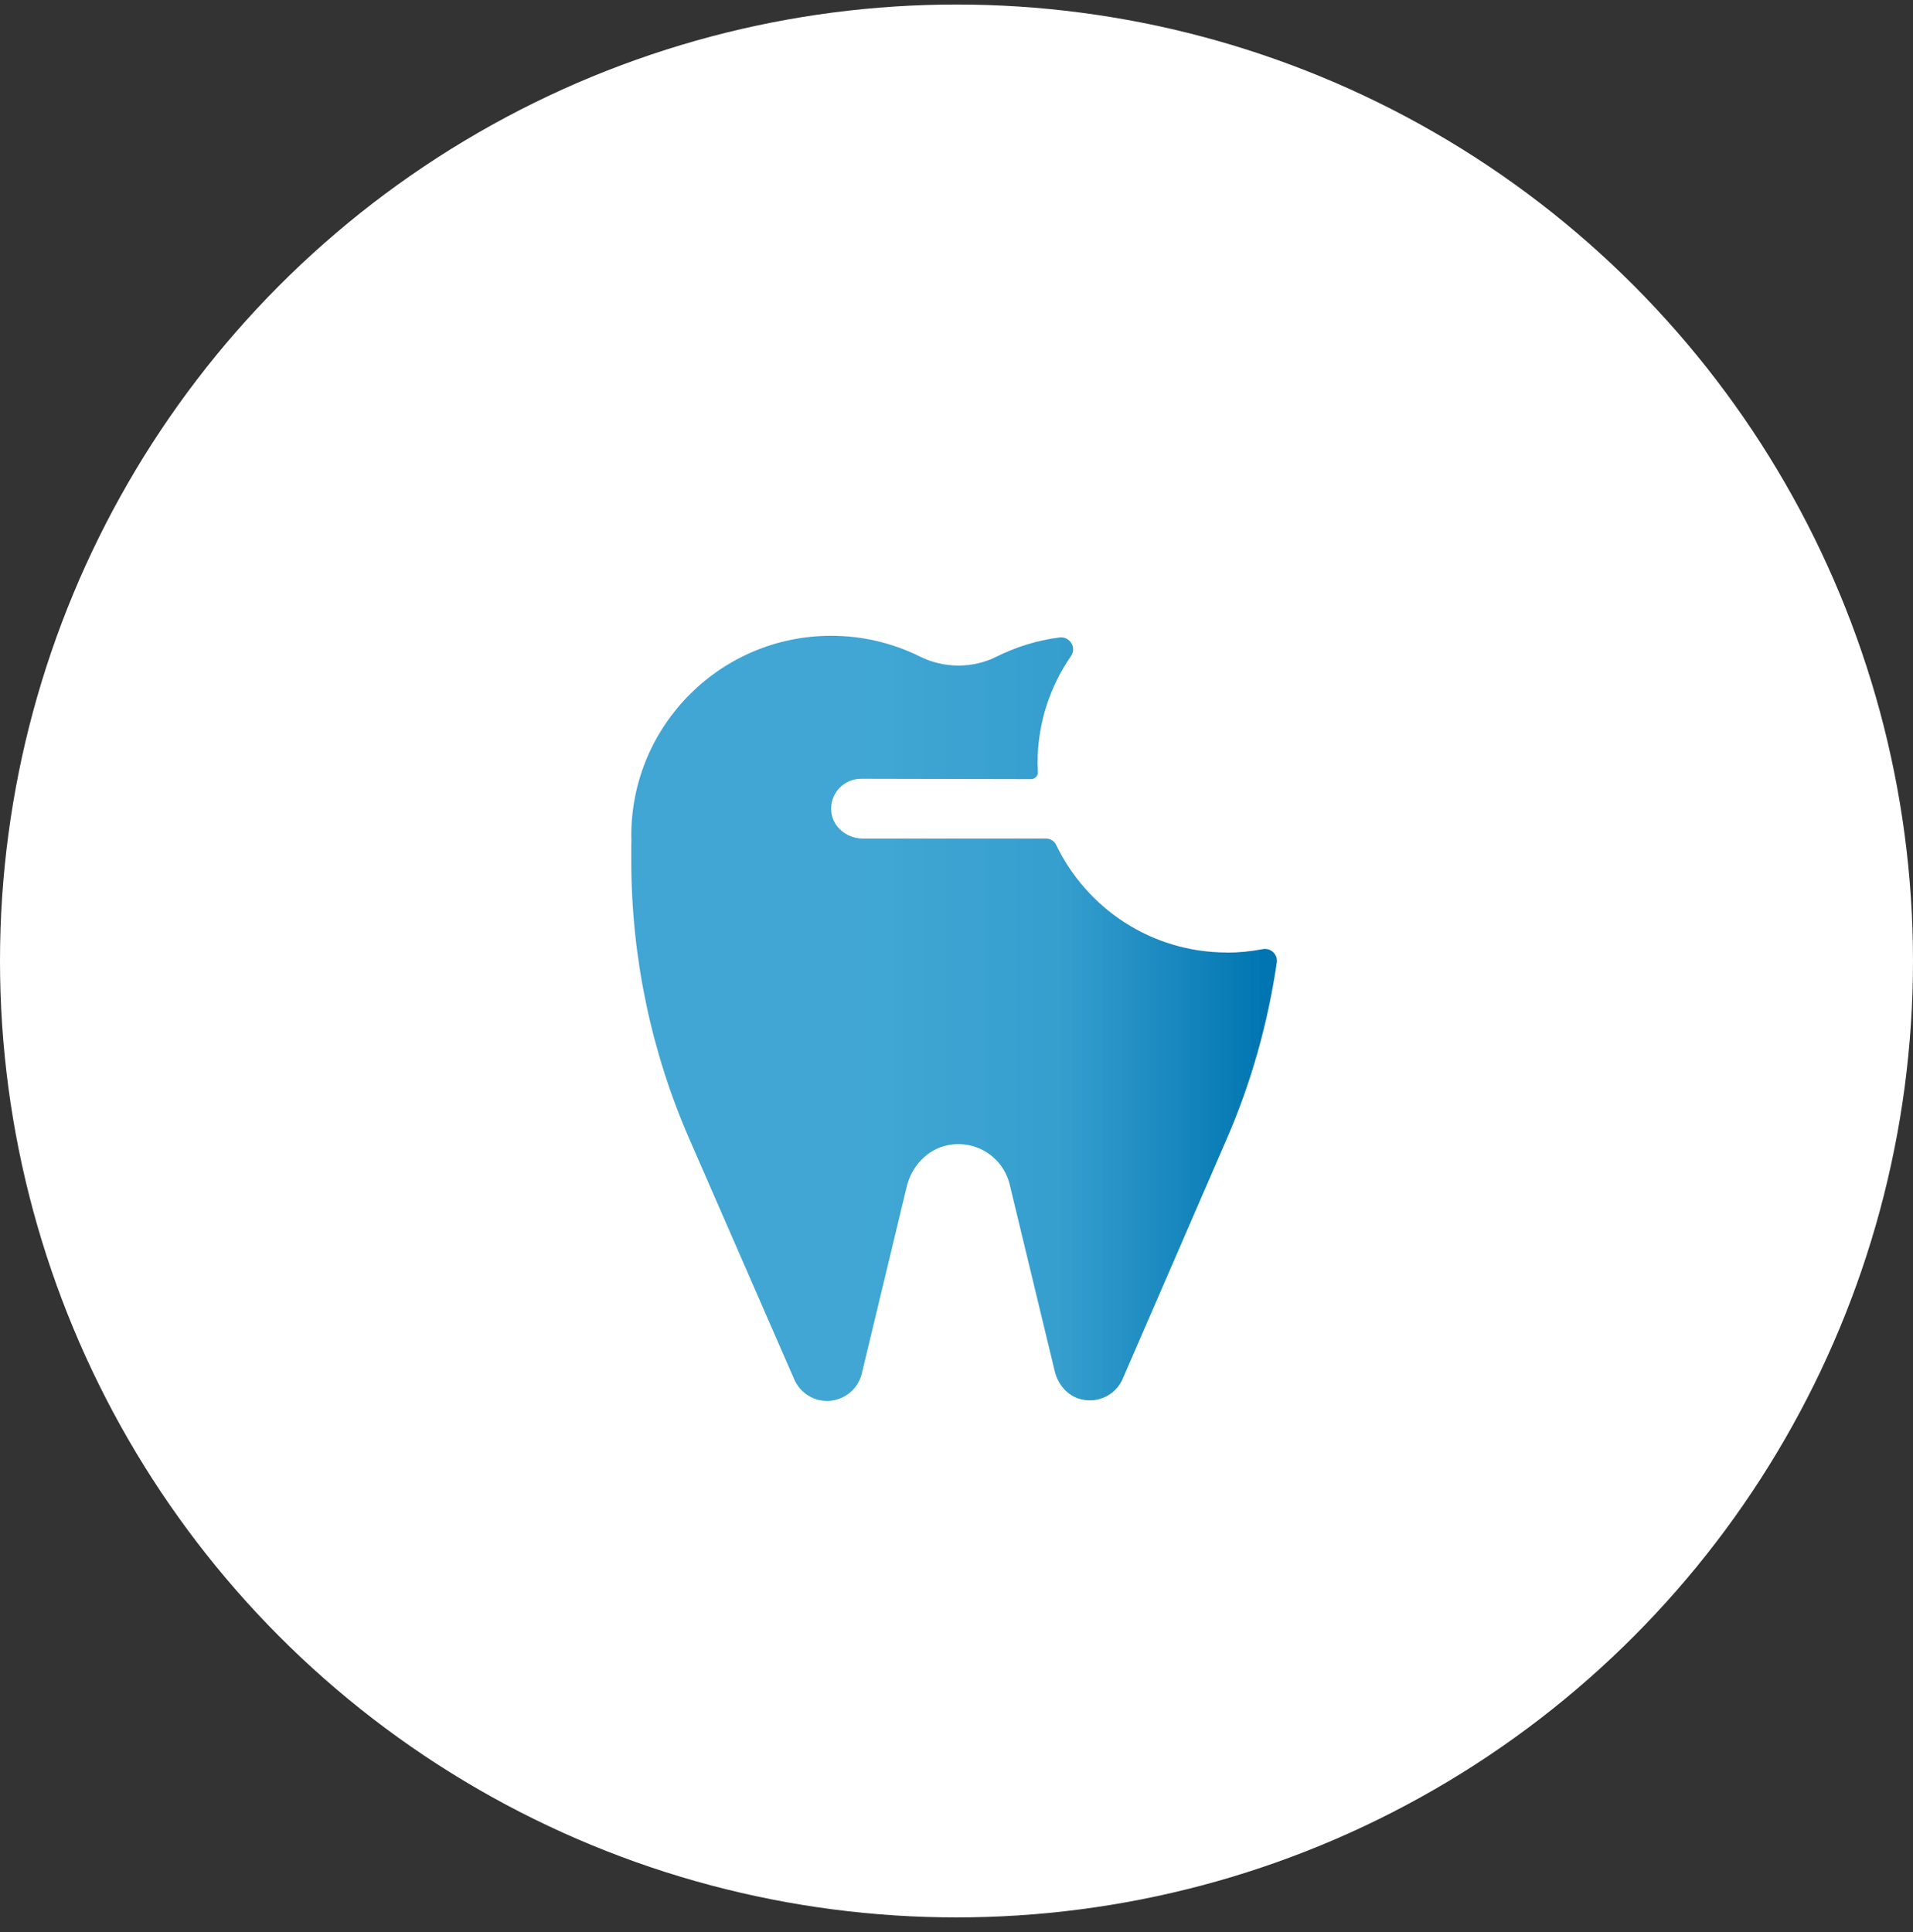
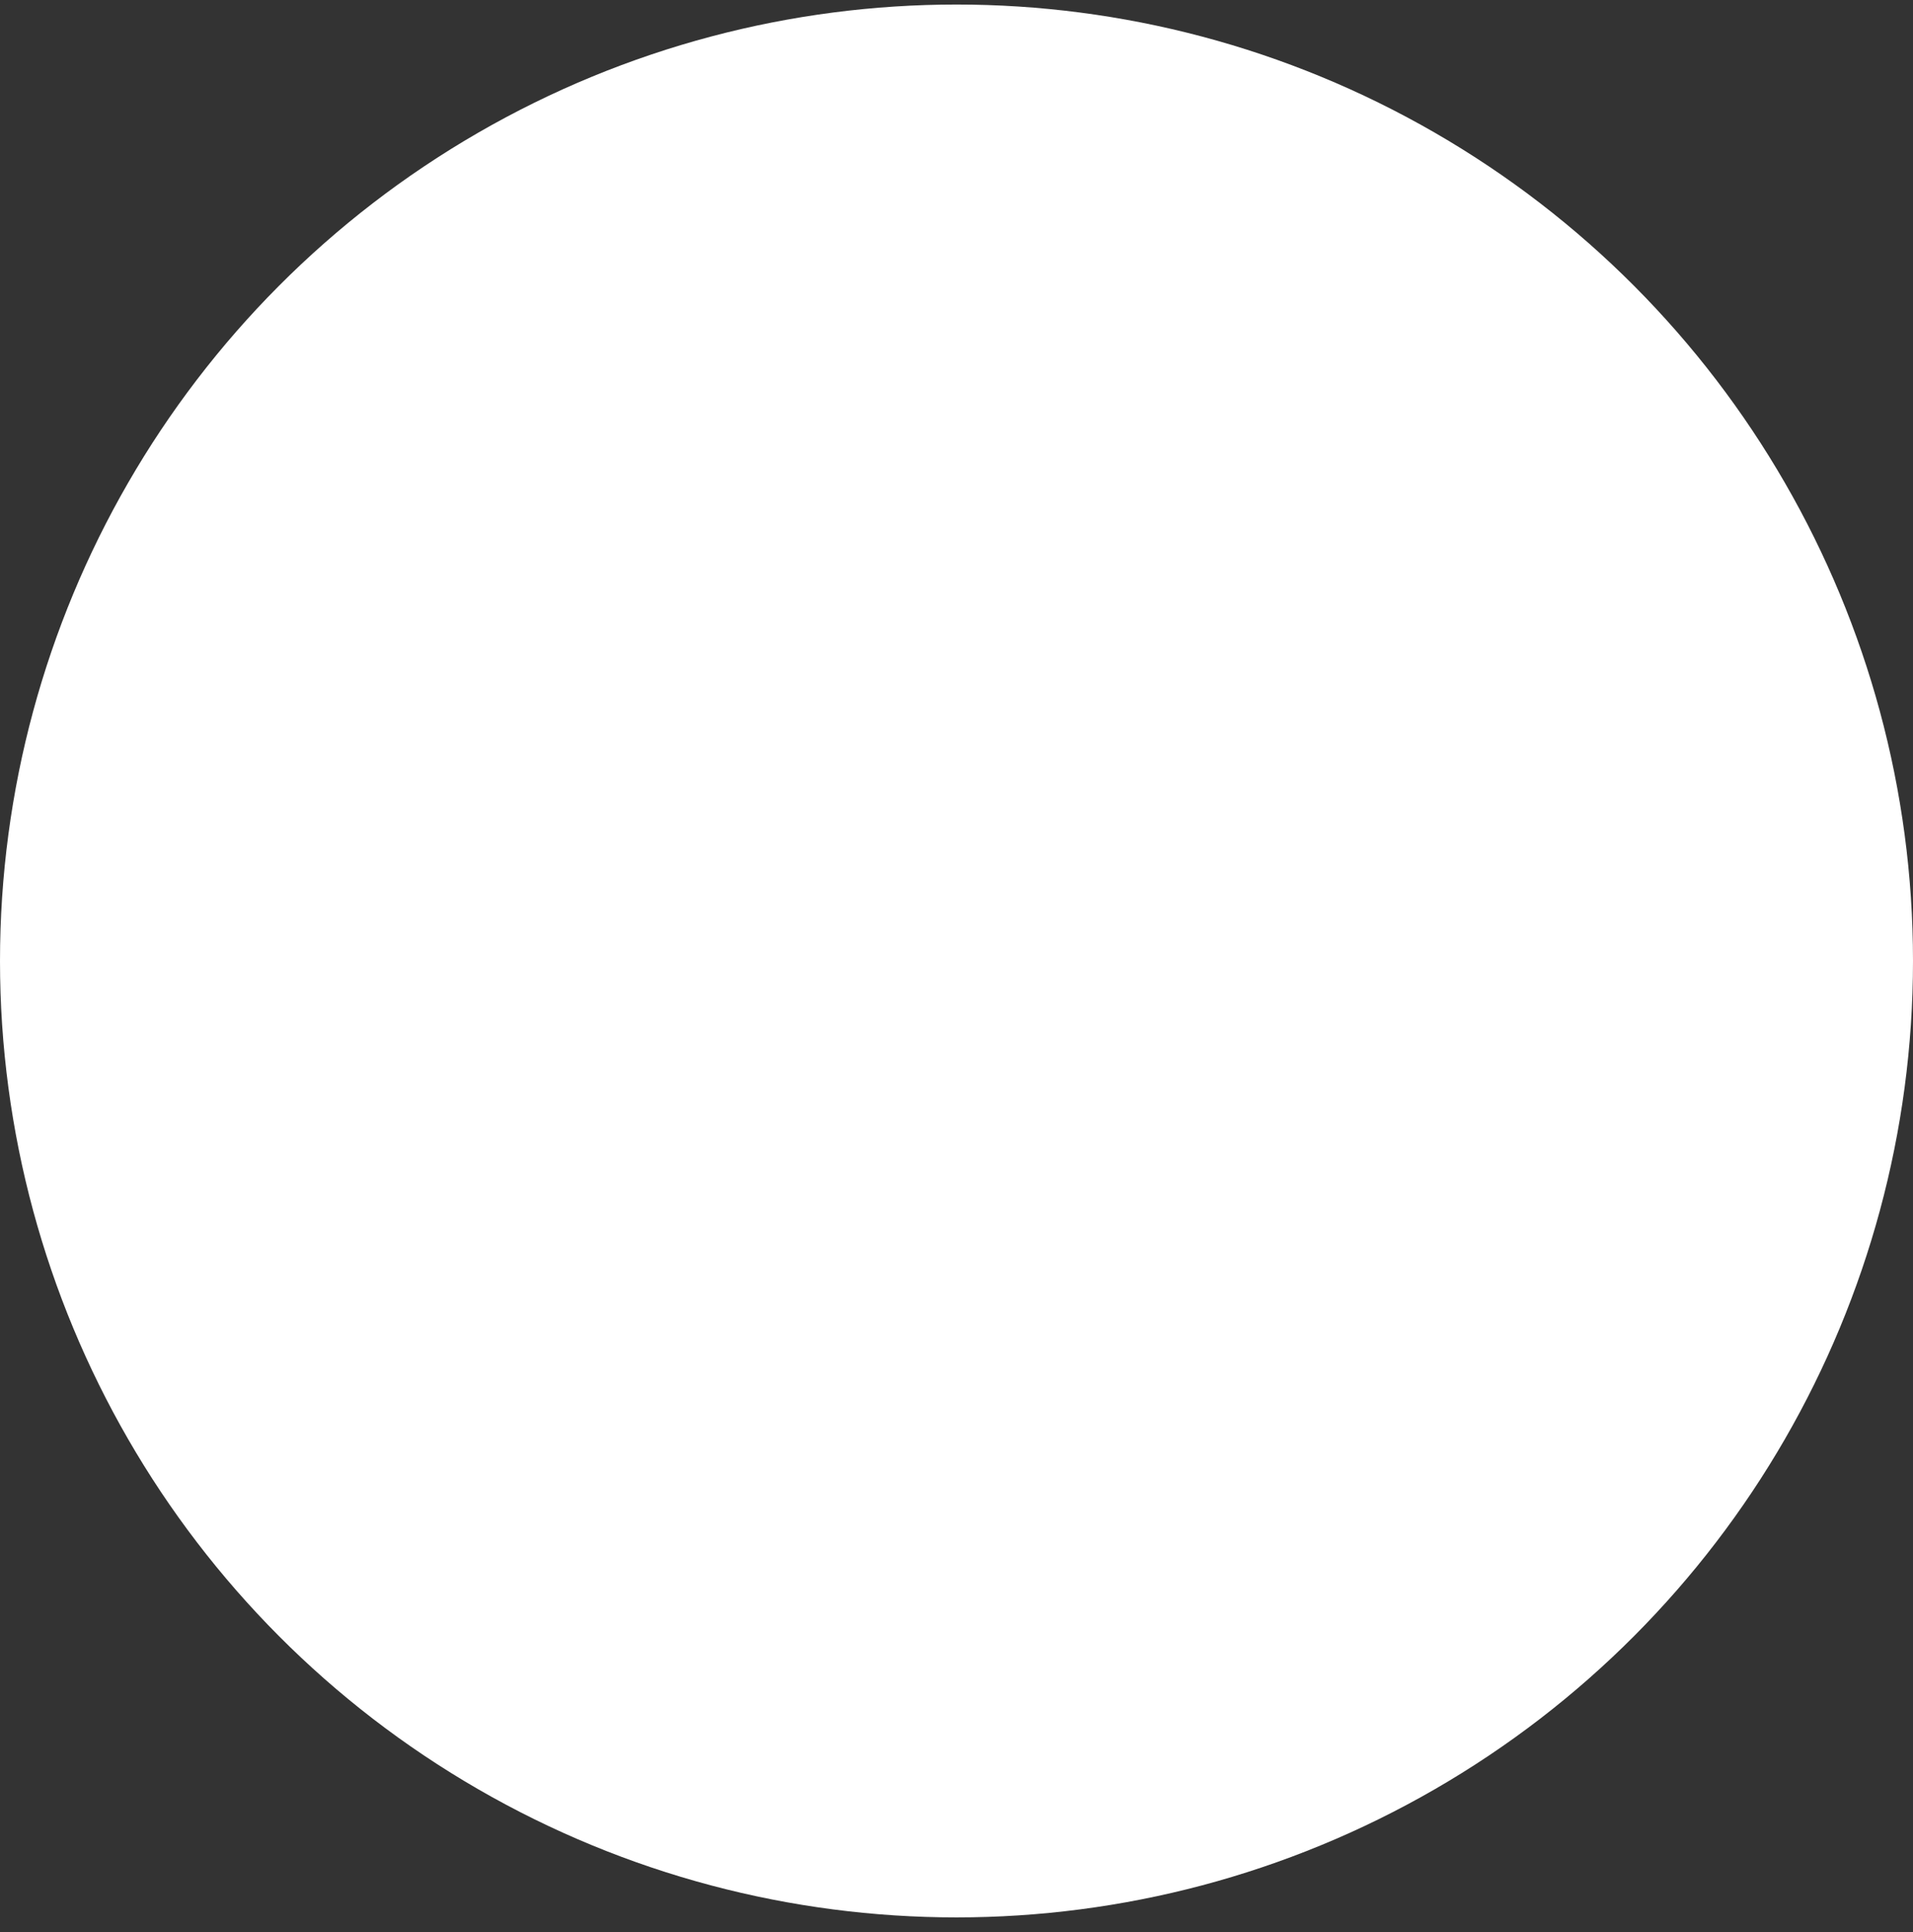
<svg xmlns="http://www.w3.org/2000/svg" width="100" height="101" viewBox="0 0 100 101" fill="none">
  <rect x="0" y="0" width="100" height="101" fill="#333333" stroke="none" />
  <circle cx="50" cy="50.237" r="50" fill="white" />
-   <path d="M64.138 49.794C60.206 49.794 56.819 47.5 55.219 44.187C55.119 43.975 54.913 43.837 54.675 43.837H45.1C44.281 43.837 43.538 43.25 43.456 42.437C43.362 41.5 44.094 40.712 45.013 40.712L53.875 40.731C54.087 40.744 54.269 40.569 54.256 40.35C54.244 40.044 54.237 40.075 54.237 39.9C54.237 37.812 54.888 35.887 55.987 34.294C56.294 33.85 55.919 33.256 55.381 33.325C54.212 33.475 53.1 33.825 52.087 34.331C50.837 34.956 49.344 34.944 48.094 34.325C46.694 33.631 45.119 33.237 43.45 33.237C37.675 33.237 33 37.919 33 43.687C33 43.775 33 43.856 33.006 43.944C33.006 44.019 33 44.087 33 44.162V44.993C33 50 34.031 54.956 36.038 59.55L41.519 72.112C41.819 72.793 42.487 73.237 43.231 73.237C44.094 73.237 44.85 72.644 45.05 71.806L47.4 62.025C47.656 60.975 48.456 60.1 49.513 59.875C51.019 59.556 52.438 60.5 52.781 61.925L55.138 71.694C55.3 72.375 55.8 72.962 56.481 73.144C57.406 73.387 58.331 72.912 58.688 72.081L64.131 59.531C65.412 56.581 66.281 53.481 66.744 50.312C66.806 49.887 66.419 49.537 66 49.619C65.394 49.737 64.769 49.8 64.131 49.8L64.138 49.794Z" fill="url(#paint0_linear_11_263)" />
  <defs>
    <linearGradient id="paint0_linear_11_263" x1="66.07" y1="53.237" x2="33.81" y2="53.237" gradientUnits="userSpaceOnUse">
      <stop stop-color="#0075B1" />
      <stop offset="0.333" stop-color="#2496CA" stop-opacity="0.918" />
      <stop offset="0.656" stop-color="#2C9DCF" stop-opacity="0.9" />
      <stop offset="0.969" stop-color="#2C9DCF" stop-opacity="0.9" />
    </linearGradient>
  </defs>
</svg>